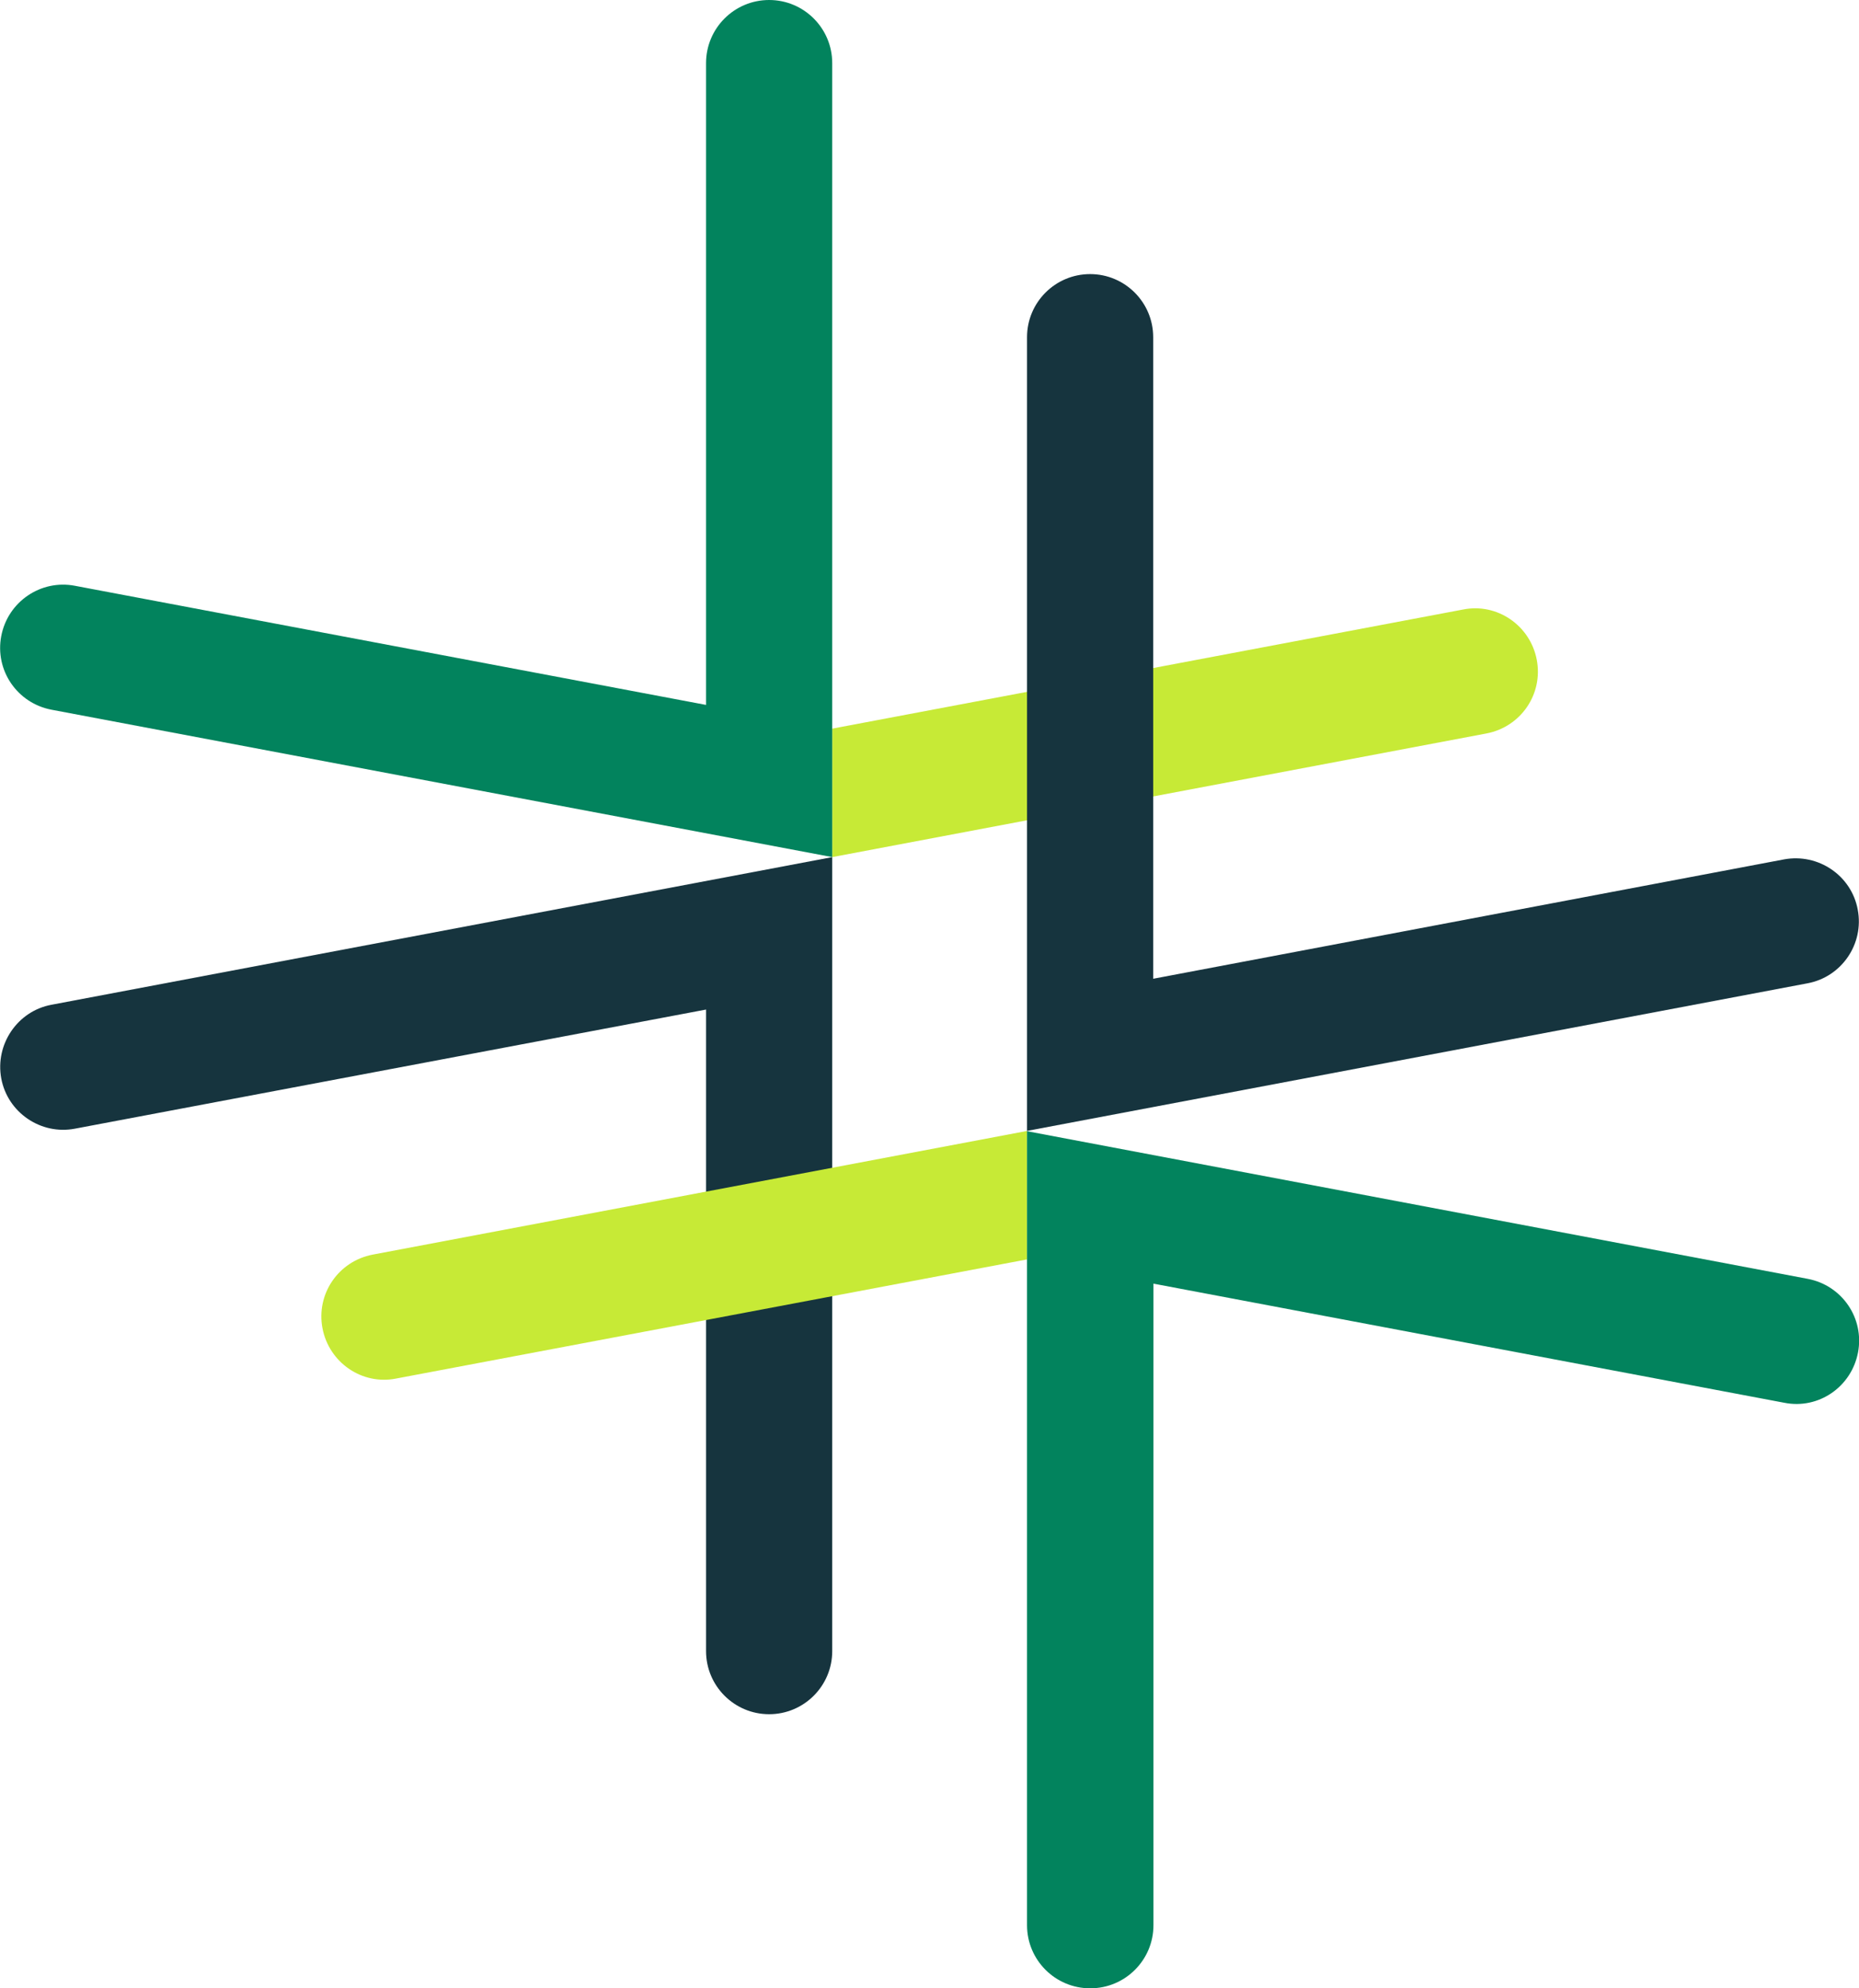
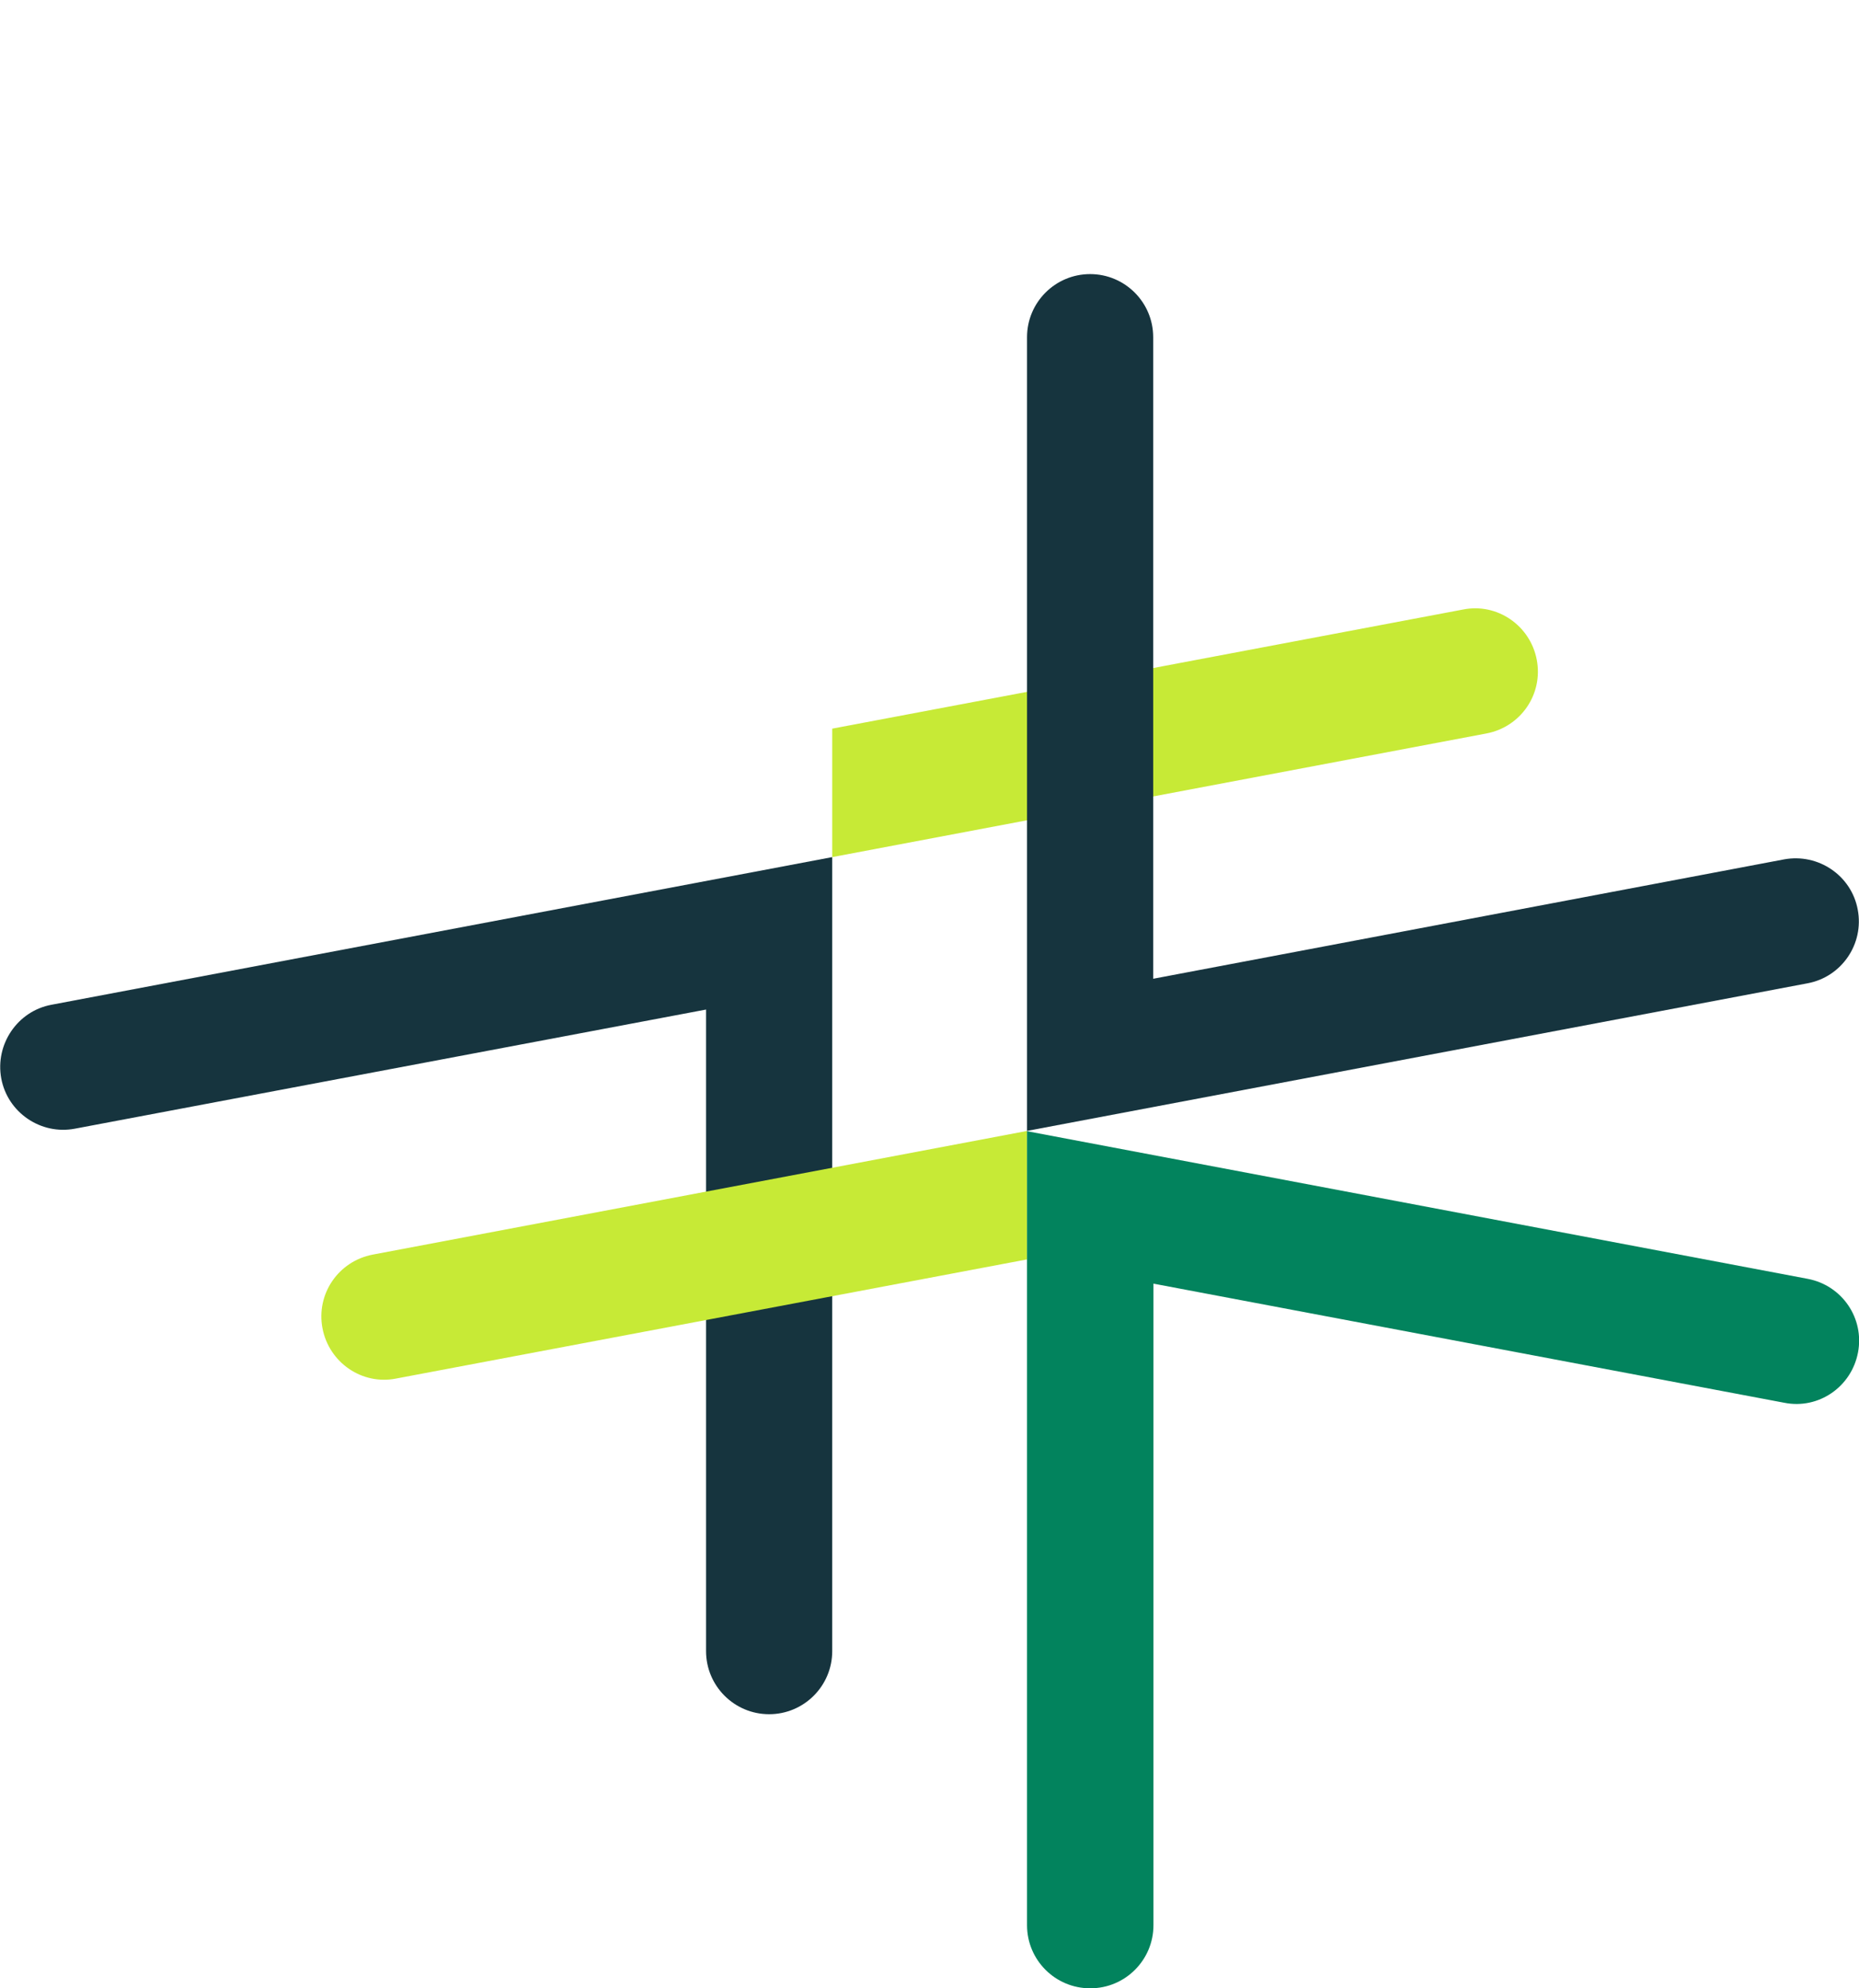
<svg xmlns="http://www.w3.org/2000/svg" id="full_color" viewBox="0 0 73.67 78.78">
  <g id="logoMark">
    <a>
      <path id="logoMark_PathItem_" d="m30.48,67.92c-1.38,0-2.5-1.12-2.5-2.5v-25.42l-25.01,4.72c-1.35.26-2.67-.64-2.92-1.99s.64-2.67,1.99-2.92l30.94-5.85v31.46c0,1.38-1.12,2.5-2.5,2.5Z" fill="#16343e" stroke-width="0" />
    </a>
    <a>
      <path id="logoMark_PathItem_-2" d="m32.98,33.96l25.93-4.9c1.36-.26,2.25-1.56,1.99-2.92s-1.57-2.26-2.92-1.99l-25,4.72v5.1Z" fill="#c7ea36" stroke-width="0" />
    </a>
    <a>
      <path id="logoMark_PathItem_-3" d="m40.7,44.81l-25.93,4.9c-1.36.26-2.25,1.56-1.99,2.92s1.57,2.26,2.92,1.99l25-4.72v-5.1Z" fill="#c7ea36" stroke-width="0" />
    </a>
    <a>
      <path id="logoMark_PathItem_-4" d="m43.2,78.78c-1.38,0-2.5-1.12-2.5-2.5v-31.46l30.94,5.85c1.36.26,2.25,1.56,1.99,2.92s-1.56,2.26-2.92,1.99l-25-4.72v25.42c0,1.38-1.12,2.5-2.5,2.5Z" fill="#02835d" stroke-width="0" />
    </a>
    <a>
-       <path id="logoMark_PathItem_-5" d="m32.98,33.96L2.04,28.12c-1.36-.26-2.25-1.56-1.99-2.92s1.57-2.25,2.92-1.99l25.01,4.72V2.5c0-1.38,1.12-2.5,2.5-2.5s2.5,1.12,2.5,2.5v31.46Z" fill="#02835d" stroke-width="0" />
-     </a>
+       </a>
    <a>
      <path id="logoMark_PathItem_-6" d="m40.7,44.82V13.36c0-1.38,1.12-2.5,2.5-2.5s2.5,1.12,2.5,2.5v25.42l25-4.73c1.36-.25,2.67.64,2.92,1.99.26,1.36-.64,2.67-1.99,2.92l-30.94,5.85Z" fill="#16343e" stroke-width="0" />
    </a>
  </g>
</svg>